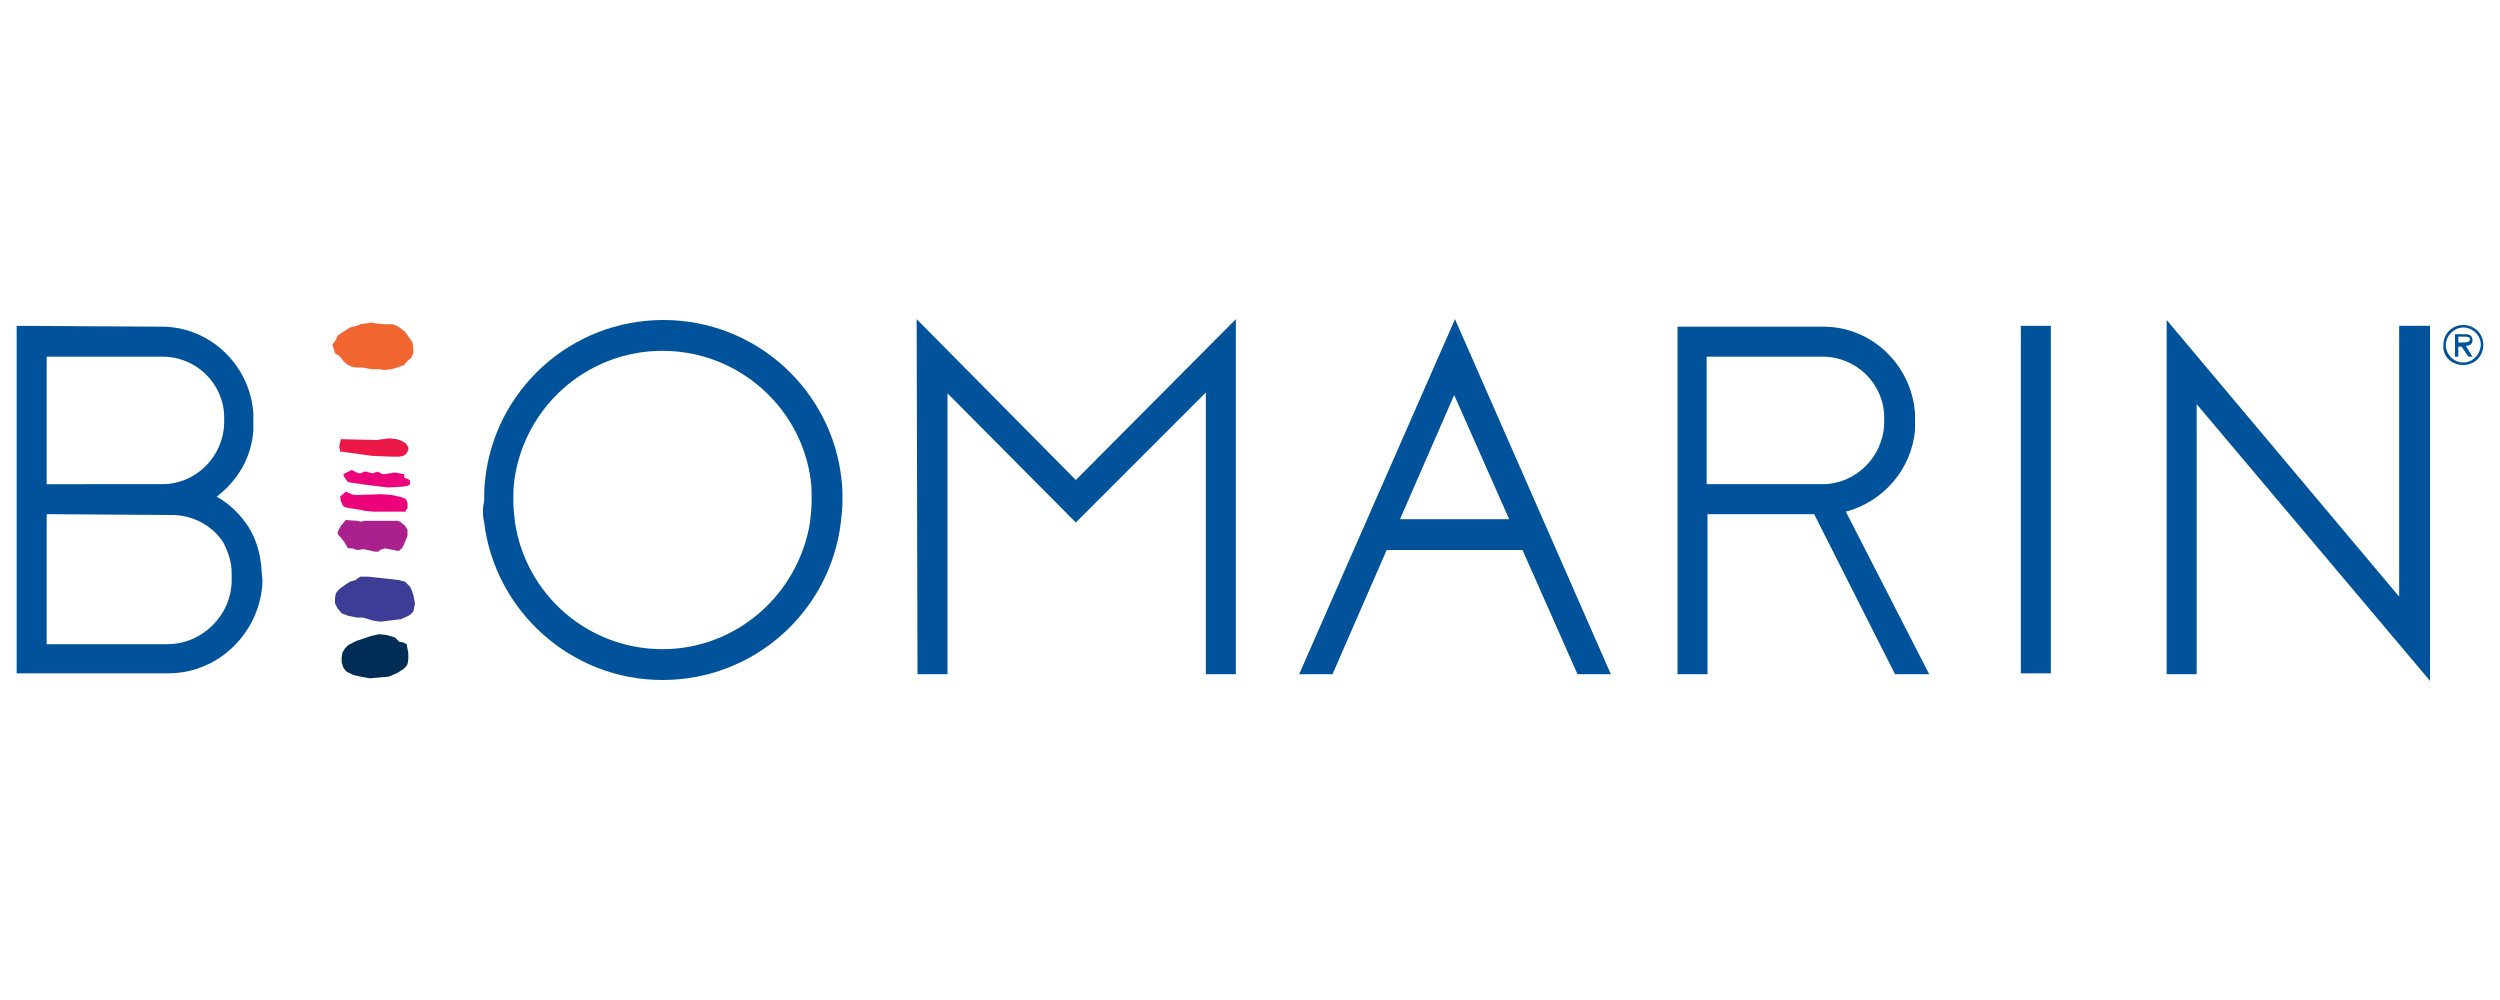
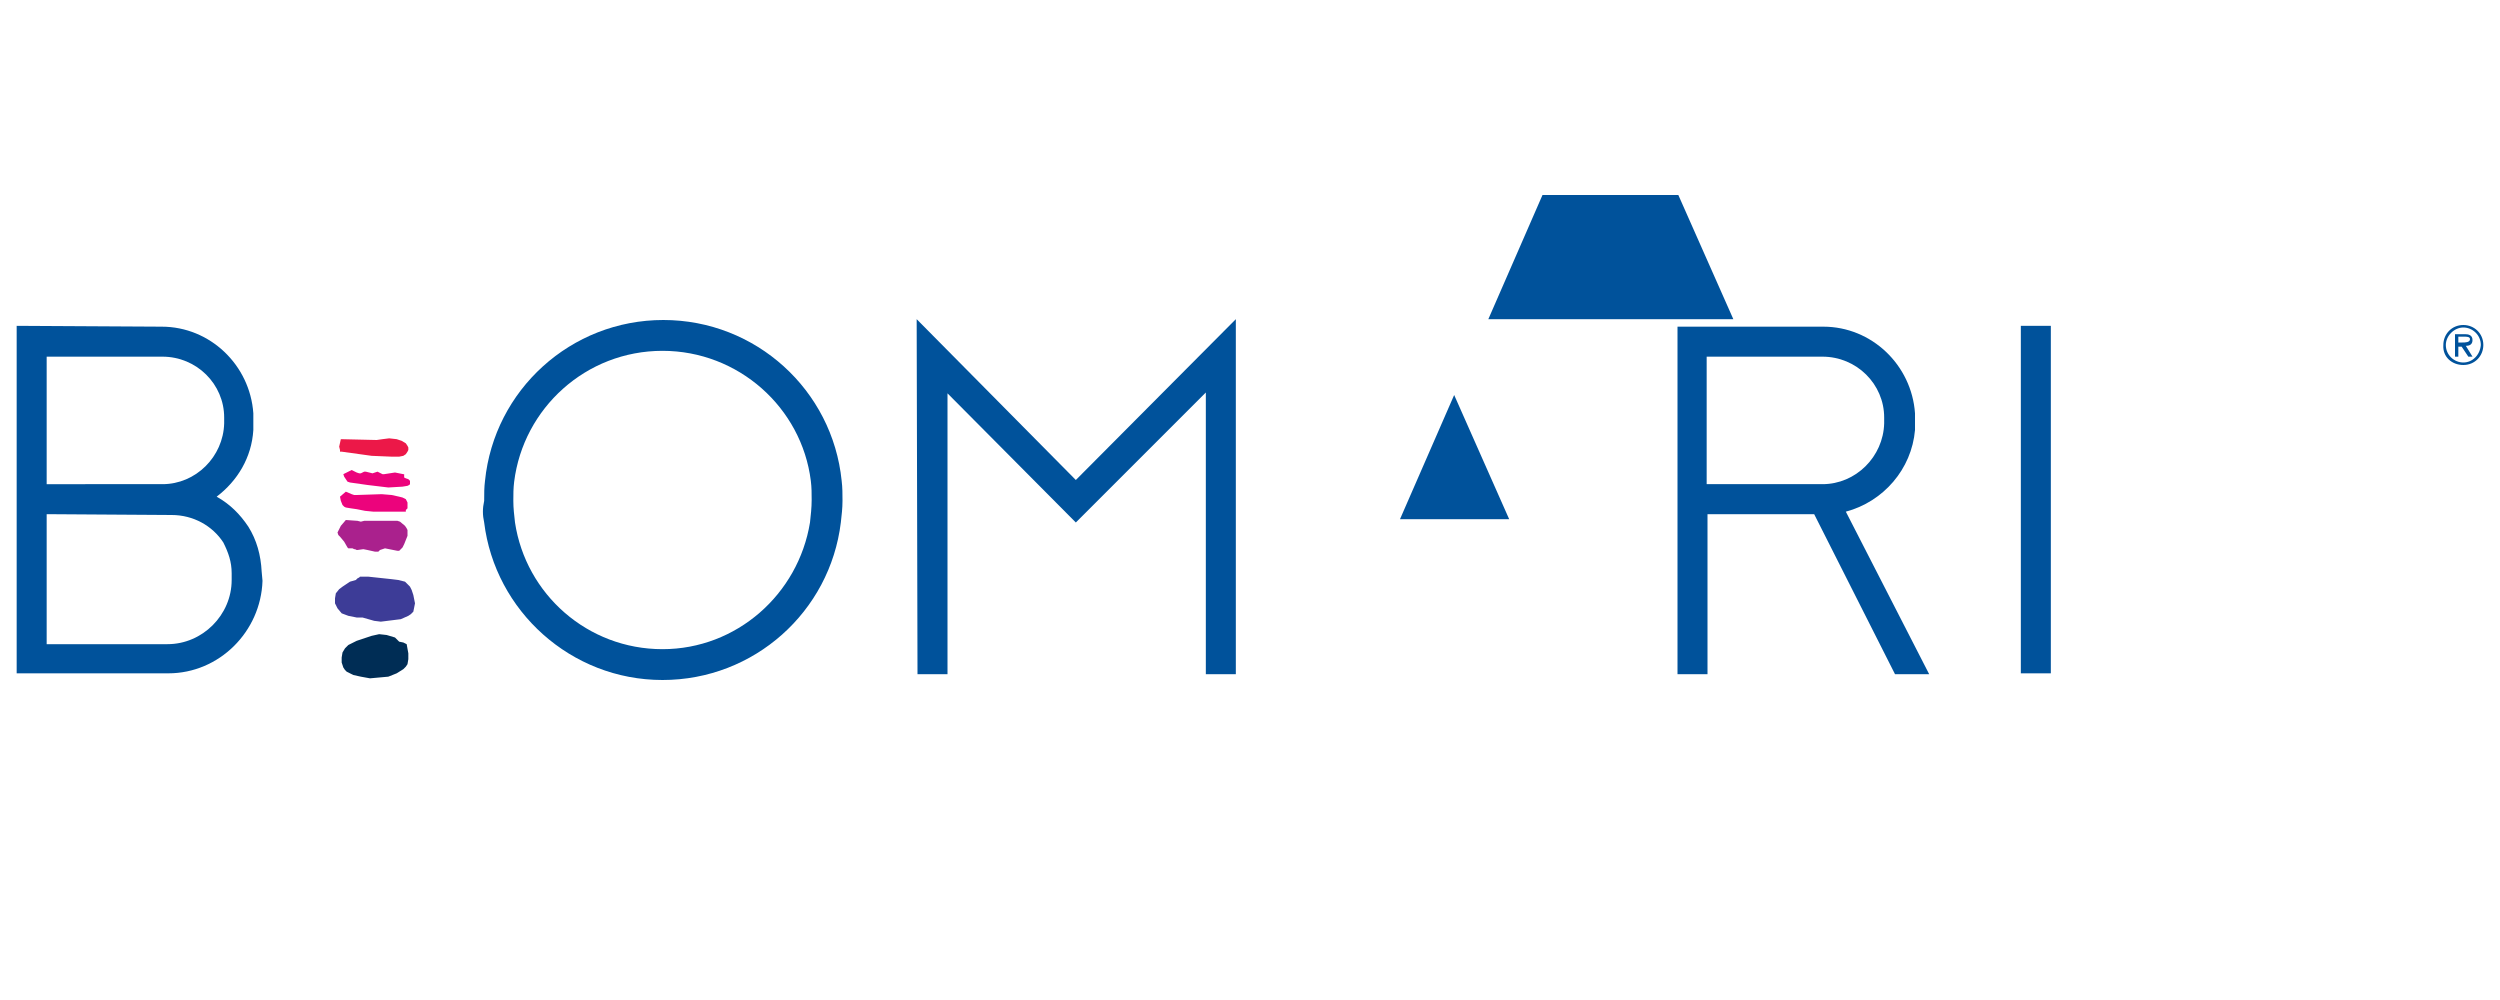
<svg xmlns="http://www.w3.org/2000/svg" version="1.1" id="Layer_1" x="0px" y="0px" viewBox="0 0 300 120" style="enable-background:new 0 0 300 120;" xml:space="preserve">
  <style type="text/css">
	.st0{fill:#AA218D;}
	.st1{fill:#EC037C;}
	.st2{fill:#EC1848;}
	.st3{fill:#F16531;}
	.st4{fill:#002D55;}
	.st5{fill:#3D3C97;}
	.st6{fill:#00529B;}
</style>
  <polygon class="st0" points="41.5,62.4 42.9,62.5 43.3,62.6 43.7,62.5 44.2,62.5 45,62.5 46.1,62.5 47.3,62.5 47.7,62.5 48,62.6   48.6,63.1 48.8,63.4 48.9,63.6 48.9,64 48.9,64.3 48.5,65.3 48.3,65.7 48,66 47.9,66.1 47.7,66.1 47.2,66 46.7,65.9 46.2,65.8   45.9,65.9 45.6,66 45.4,66.2 45,66.2 44.1,66 43.6,65.9 42.9,66 42.8,66 42.6,65.9 42.5,65.9 42.3,65.8 41.9,65.8 41.8,65.8   41.7,65.7 41.3,65 40.8,64.4 40.6,64.2 40.5,63.9 40.7,63.5 40.9,63.1 " />
  <path class="st1" d="M41.5,59l0.7,0.3l0.3,0.1l0.3,0l3-0.1l1.2,0.1l0.9,0.2l0.4,0.1l0.2,0.1l0.2,0.1l0.2,0.4l0,0.4L48.9,61l-0.2,0.2  v0.2l-2.9,0l-1,0l-1-0.1l-1-0.2L42.1,61l-0.6-0.1l-0.2-0.1l-0.2-0.2l-0.2-0.5l-0.1-0.5L41.5,59z M42.2,56.4l0.4,0.2l0.2,0.1l0.3,0.1  l0.2,0l0.2-0.1l0.2-0.1l0.2,0l0.4,0.1l0.4,0.1l0.3-0.1l0.3-0.1l0.4,0.2l0.2,0.1h0.2l1.3-0.2l1,0.2l0.1,0l0,0.1l0,0.1l0,0.1l0,0.1  l0.2,0.1l0.3,0.1l0.1,0.1l0.1,0.1l0,0.2l0,0.2l-0.1,0.1l-0.2,0.1l-0.6,0.1l-1.7,0.1l-2.5-0.3L42,57.9l-0.3-0.1l-0.2-0.3l-0.2-0.3  l-0.1-0.3L42.2,56.4z" />
  <polygon class="st2" points="40.9,52.7 45.2,52.8 45.9,52.7 46.7,52.6 47.6,52.7 48.2,52.9 48.7,53.2 48.9,53.5 49,53.7 49,54   48.9,54.2 48.7,54.5 48.4,54.7 47.9,54.8 47,54.8 44.6,54.7 41,54.2 40.8,54.2 40.8,54 40.7,53.6 " />
-   <polygon class="st3" points="42,39.3 41.2,39.8 40.5,40.3 40.3,40.8 40,41.2 39.9,41.4 39.9,41.5 40,41.7 40.2,42.4 40.7,42.7   41.2,43.3 41.6,43.7 42.2,44 42.7,44.1 43.5,44.1 44,44.2 44.6,44.3 45.4,44.3 46.1,44.4 47,44.3 47.7,44.1 48.5,43.8 48.9,43.3   49.3,43 49.6,42.4 49.6,41.9 49.5,41.1 48.6,39.8 47.8,39.2 47.4,39 47.1,38.9 46.9,38.9 45.9,38.9 45,38.8 44.6,38.7 44,38.8   43.3,38.9 42.8,39.1 " />
  <polygon class="st4" points="45.5,76.1 46.4,76.2 47.4,76.5 47.7,76.8 47.9,77 48.4,77.1 48.6,77.2 48.8,77.3 49,78.4 49,79.1   48.9,79.7 48.7,80 48.4,80.3 47.6,80.8 46.6,81.2 45.5,81.3 44.4,81.4 43.3,81.2 42.4,81 41.6,80.6 41.4,80.4 41.2,80.1 41,79.5   41,78.9 41.1,78.3 41.4,77.8 41.8,77.4 42.8,76.9 43.7,76.6 44.6,76.3 " />
  <polygon class="st5" points="43.2,69.2 43.7,69.2 44.2,69.2 47,69.5 47.8,69.6 48.6,69.8 48.9,70.1 49.2,70.4 49.4,70.8 49.6,71.4   49.8,72.4 49.7,72.9 49.6,73.4 49.3,73.7 49,73.9 48.1,74.3 45.7,74.6 44.9,74.5 44.2,74.3 43.5,74.1 42.8,74.1 41.8,73.9 41,73.6   40.5,73 40.2,72.4 40.2,71.8 40.3,71.2 40.7,70.7 41.1,70.4 42,69.8 42.7,69.6 42.8,69.5 42.9,69.4 43.1,69.3 " />
-   <path class="st6" d="M168,62.3l6.5-14.9l6.6,14.9H168z M174.6,38.3l-18.7,42.6h4l6.5-14.9h16.3l6.6,14.9h4L174.6,38.3z" />
+   <path class="st6" d="M168,62.3l6.5-14.9l6.6,14.9H168z M174.6,38.3h4l6.5-14.9h16.3l6.6,14.9h4L174.6,38.3z" />
  <rect x="242.5" y="39.1" class="st6" width="3.6" height="41.7" />
  <polygon class="st6" points="129.1,57.6 110,38.3 110.1,80.9 113.7,80.9 113.7,47.2 129.1,62.7 144.7,47.1 144.7,80.9 148.3,80.9   148.3,38.3 " />
-   <polygon class="st6" points="260,44.2 260,80.9 263.6,80.9 263.6,48.5 291.6,81.7 291.6,39.1 287.9,39.1 287.9,71.6 260,38.4 " />
  <path class="st6" d="M204.8,42.8h13.9v0c4.1,0,7.4,3.3,7.4,7.3v0.7c-0.1,4-3.4,7.3-7.4,7.3v0h-13.9V42.8z M227.4,80.9l4.1,0  l-10-19.5c4.5-1.2,7.9-5.1,8.3-9.8h0v-0.2c0-0.2,0-0.4,0-0.7h0v-0.4h0c0-0.2,0-0.5,0-0.7v0c-0.4-5.8-5.2-10.4-11-10.4h-17.5v41.7  h3.6V61.7h12.8L227.4,80.9z" />
  <path class="st6" d="M27.8,69.6L27.8,69.6c0,4.2-3.5,7.7-7.7,7.7l0,0H5.6V61.7l15,0.1v0c2.6,0,4.9,1.3,6.2,3.3c0.6,1.2,1,2.3,1,3.7  h0V69.6z M19.5,42.8L19.5,42.8c4.1,0,7.4,3.3,7.4,7.3v0.7c-0.1,4-3.4,7.3-7.4,7.3H5.6V42.8H19.5z M31.4,68.6c-0.1-2-0.6-3.8-1.6-5.4  c-1-1.5-2.2-2.7-3.8-3.6c2.5-1.9,4.2-4.7,4.4-8h0v-0.2c0-0.2,0-0.4,0-0.7h0v-0.4h0c0-0.2,0-0.5,0-0.7v0c-0.4-5.8-5.2-10.4-11-10.4v0  L2,39.1v41.7h18.2v0c6.1,0,11.1-5,11.3-11.1h0L31.4,68.6L31.4,68.6z" />
  <path class="st6" d="M79.5,77.9c-9,0-16.4-6.6-17.7-15.2h0c-0.1-0.9-0.2-1.7-0.2-2.6c0-0.8,0-1.5,0.1-2.3h0  c1.1-8.8,8.6-15.7,17.8-15.7c9.1,0,16.7,6.8,17.8,15.6c0.1,0.8,0.1,1.5,0.1,2.3c0,0.9-0.1,1.8-0.2,2.7  C95.8,71.3,88.4,77.9,79.5,77.9 M58.1,62.7c1.3,10.6,10.4,18.9,21.4,18.9c11,0,20.1-8.2,21.4-18.9c0.1-0.9,0.2-1.7,0.2-2.6  c0-0.8,0-1.6-0.1-2.4c-1.1-10.9-10.3-19.3-21.4-19.3c-11.1,0-20.3,8.4-21.4,19.3h0c-0.1,0.8-0.1,1.5-0.1,2.4  C57.9,61,57.9,61.8,58.1,62.7" />
  <path class="st6" d="M295,41.1v-0.7h0.7c0.3,0,0.7,0,0.7,0.3c0,0.4-0.6,0.4-0.9,0.4H295z M295.9,41.5c0.5,0,0.8-0.2,0.8-0.7  c0-0.6-0.5-0.7-0.9-0.7h-1.2v2.7h0.4v-1.2h0.4l0.8,1.2h0.5L295.9,41.5z M295.6,43.5c-1.1,0-2.1-0.9-2.1-2.1c0-1.1,1-2.1,2.1-2.1  c1.1,0,2.1,0.9,2.1,2.1C297.6,42.6,296.7,43.5,295.6,43.5 M295.6,43.8c1.4,0,2.4-1.1,2.4-2.4c0-1.4-1.1-2.4-2.4-2.4  c-1.4,0-2.4,1.1-2.4,2.4C293.1,42.8,294.2,43.8,295.6,43.8" />
</svg>